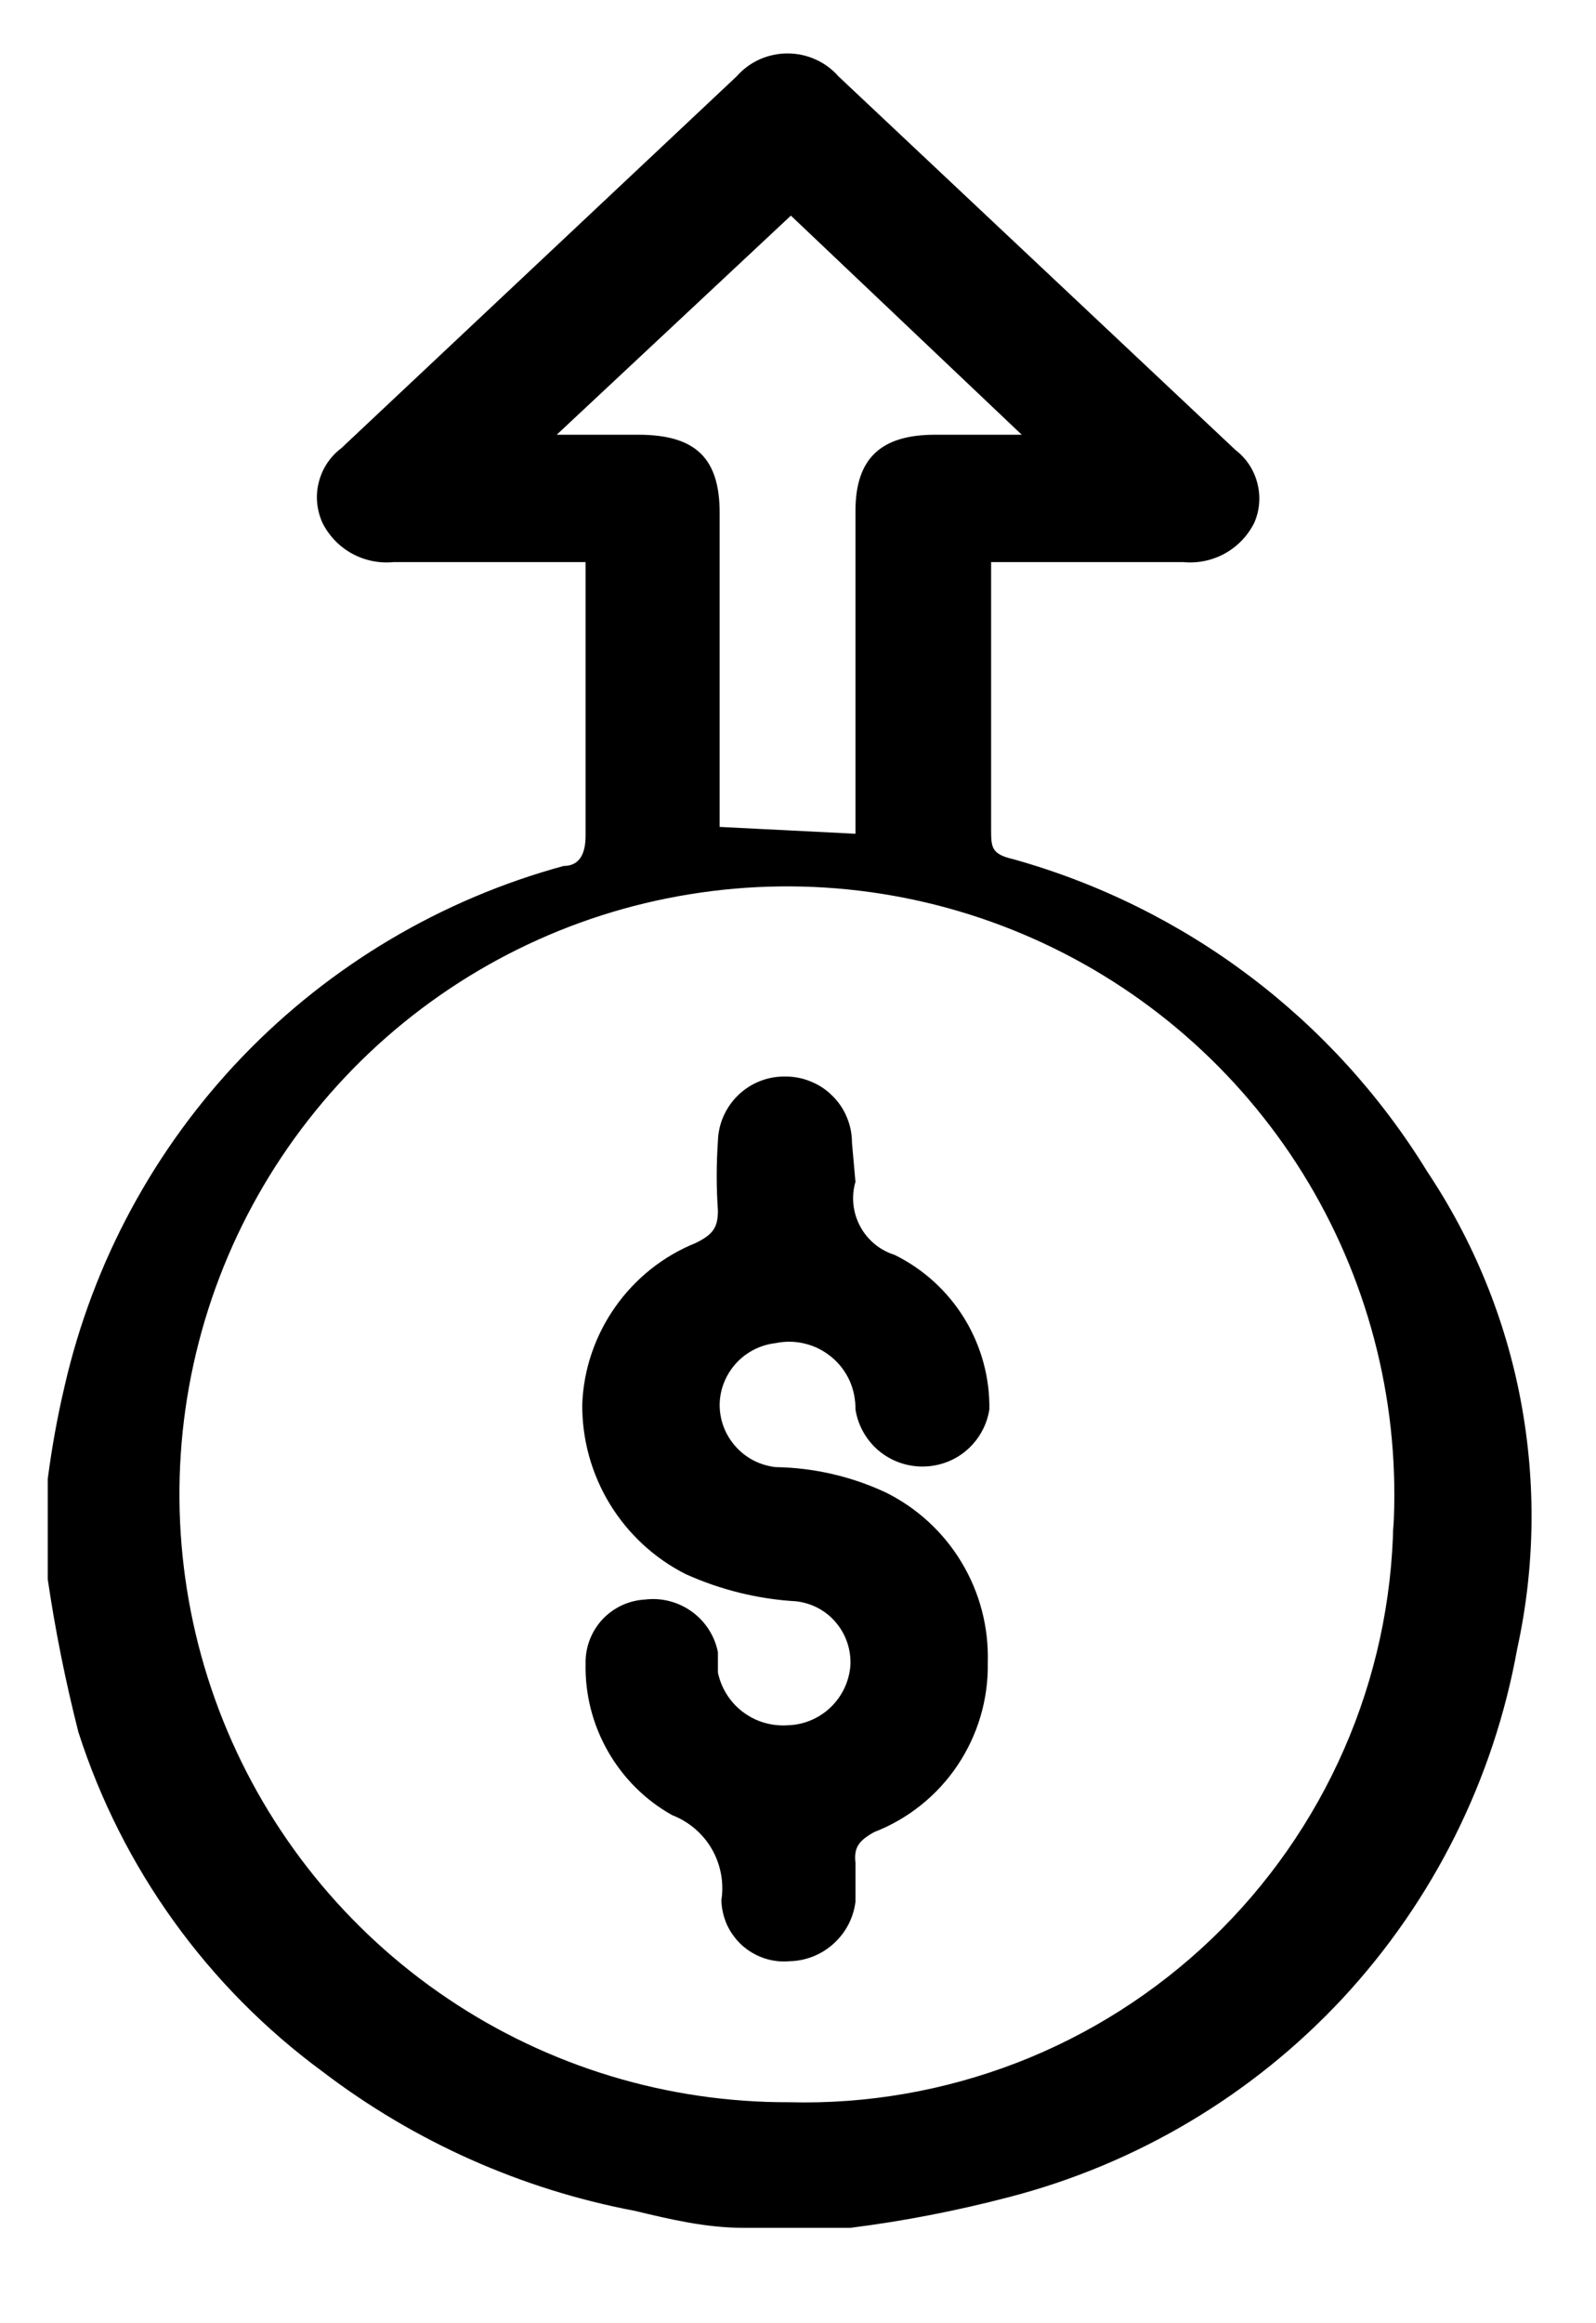
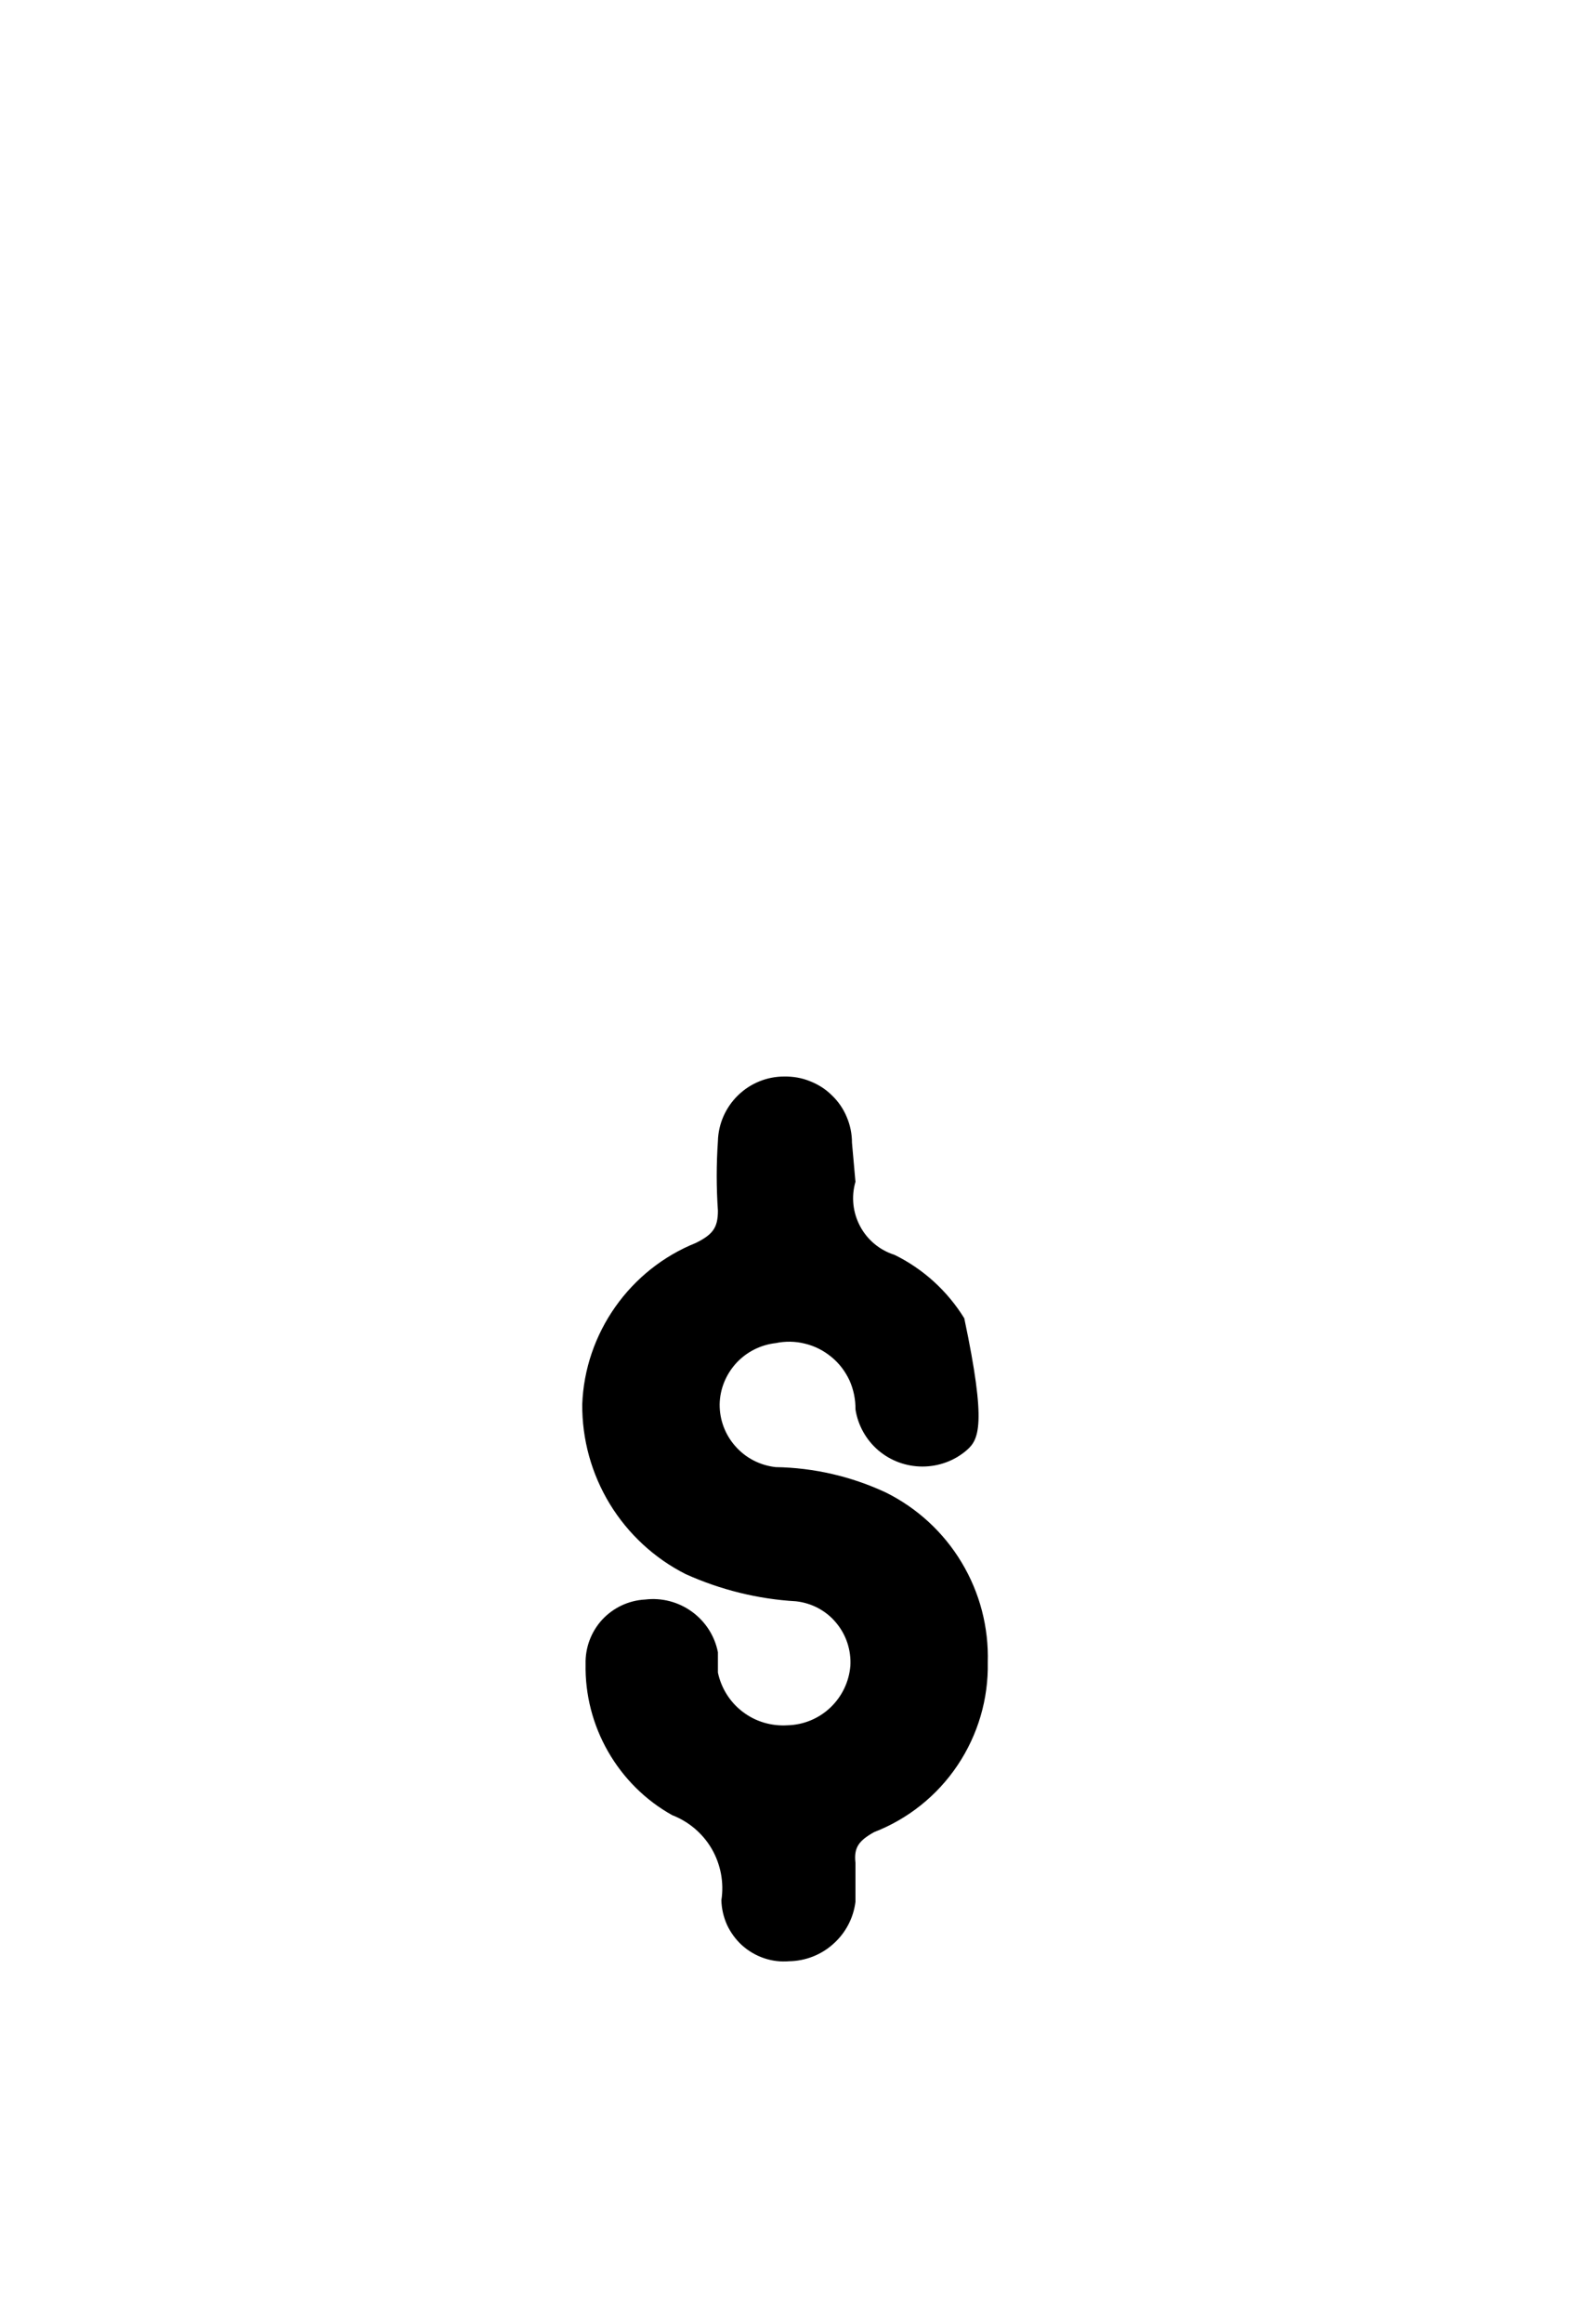
<svg xmlns="http://www.w3.org/2000/svg" width="11" height="16" viewBox="0 0 11 16" fill="none">
-   <path d="M0.329 10.186C0.357 9.97 0.396 9.755 0.446 9.543C0.642 8.691 1.065 7.908 1.67 7.278C2.276 6.648 3.041 6.194 3.884 5.964C4.001 5.964 4.036 5.87 4.036 5.754V3.871H2.715C2.615 3.881 2.515 3.861 2.427 3.813C2.339 3.765 2.268 3.691 2.223 3.602C2.183 3.514 2.173 3.415 2.197 3.322C2.22 3.228 2.275 3.145 2.352 3.087L5.077 0.526C5.121 0.476 5.175 0.436 5.235 0.409C5.296 0.382 5.361 0.368 5.428 0.368C5.494 0.368 5.56 0.382 5.62 0.409C5.681 0.436 5.735 0.476 5.779 0.526L8.515 3.099C8.59 3.156 8.643 3.237 8.666 3.328C8.69 3.419 8.682 3.516 8.644 3.602C8.599 3.691 8.528 3.765 8.44 3.813C8.352 3.861 8.252 3.881 8.153 3.871H6.831C6.831 3.871 6.831 3.976 6.831 4.023C6.831 4.584 6.831 5.192 6.831 5.707C6.831 5.835 6.831 5.882 6.983 5.917C8.172 6.249 9.191 7.017 9.837 8.069C10.156 8.547 10.376 9.084 10.482 9.649C10.588 10.214 10.58 10.794 10.457 11.355C10.295 12.255 9.878 13.089 9.257 13.759C8.635 14.428 7.833 14.905 6.948 15.133C6.591 15.226 6.227 15.297 5.861 15.343H5.744H5.124C4.866 15.343 4.621 15.285 4.375 15.226C3.593 15.078 2.857 14.75 2.223 14.267C1.43 13.684 0.841 12.866 0.54 11.928C0.452 11.581 0.381 11.23 0.329 10.876V10.186ZM9.603 10.537C9.652 9.699 9.448 8.866 9.018 8.145C8.588 7.425 7.951 6.85 7.191 6.496C6.43 6.141 5.58 6.024 4.752 6.159C3.923 6.293 3.155 6.674 2.545 7.251C1.936 7.828 1.514 8.574 1.334 9.394C1.154 10.214 1.225 11.069 1.537 11.848C1.849 12.627 2.388 13.294 3.084 13.763C3.78 14.232 4.6 14.481 5.44 14.478C5.975 14.492 6.509 14.399 7.009 14.206C7.509 14.013 7.965 13.722 8.352 13.352C8.739 12.981 9.049 12.537 9.264 12.046C9.479 11.555 9.594 11.026 9.603 10.49V10.537ZM5.896 5.742V3.52C5.896 3.157 6.071 2.994 6.445 2.994H7.042L5.451 1.485L3.837 2.994H4.399C4.796 2.994 4.96 3.157 4.96 3.532V5.695L5.896 5.742Z" fill="black" />
-   <path d="M5.896 8.139C5.866 8.242 5.878 8.351 5.928 8.445C5.978 8.539 6.063 8.61 6.165 8.642C6.363 8.739 6.53 8.891 6.646 9.079C6.762 9.268 6.822 9.485 6.819 9.706C6.802 9.816 6.746 9.916 6.661 9.989C6.577 10.061 6.469 10.1 6.358 10.1C6.246 10.1 6.139 10.061 6.054 9.989C5.969 9.916 5.913 9.816 5.896 9.706C5.897 9.638 5.883 9.57 5.855 9.507C5.826 9.445 5.784 9.389 5.731 9.346C5.678 9.302 5.616 9.27 5.549 9.254C5.483 9.237 5.413 9.236 5.346 9.25C5.241 9.262 5.145 9.311 5.074 9.388C5.003 9.466 4.962 9.566 4.96 9.671C4.959 9.778 4.998 9.882 5.07 9.962C5.141 10.042 5.239 10.092 5.346 10.104C5.609 10.108 5.868 10.168 6.106 10.279C6.323 10.387 6.504 10.554 6.628 10.761C6.753 10.969 6.815 11.207 6.808 11.449C6.813 11.701 6.74 11.948 6.6 12.157C6.46 12.366 6.259 12.527 6.024 12.618C5.919 12.677 5.884 12.724 5.896 12.829V13.098C5.882 13.21 5.828 13.312 5.744 13.387C5.66 13.463 5.552 13.505 5.439 13.507C5.381 13.512 5.322 13.505 5.266 13.486C5.21 13.467 5.159 13.437 5.115 13.398C5.071 13.358 5.036 13.31 5.011 13.257C4.987 13.203 4.973 13.145 4.972 13.086C4.991 12.965 4.967 12.84 4.906 12.734C4.844 12.627 4.747 12.545 4.633 12.501C4.448 12.398 4.296 12.246 4.191 12.063C4.086 11.88 4.032 11.672 4.036 11.46C4.033 11.348 4.074 11.238 4.15 11.155C4.227 11.072 4.333 11.022 4.446 11.016C4.56 11.002 4.675 11.032 4.768 11.099C4.861 11.166 4.926 11.266 4.948 11.379C4.948 11.379 4.948 11.472 4.948 11.519C4.971 11.627 5.032 11.724 5.12 11.79C5.208 11.857 5.317 11.889 5.428 11.882C5.538 11.879 5.643 11.836 5.723 11.76C5.803 11.684 5.852 11.582 5.861 11.472C5.867 11.364 5.832 11.258 5.762 11.175C5.693 11.092 5.594 11.04 5.486 11.028C5.224 11.013 4.966 10.949 4.726 10.841C4.51 10.732 4.329 10.564 4.203 10.358C4.077 10.151 4.011 9.913 4.013 9.671C4.022 9.43 4.102 9.197 4.241 9C4.38 8.803 4.572 8.65 4.796 8.56C4.913 8.502 4.948 8.455 4.948 8.338C4.937 8.178 4.937 8.018 4.948 7.859C4.951 7.74 5.001 7.627 5.086 7.544C5.171 7.461 5.285 7.414 5.404 7.414C5.465 7.413 5.526 7.423 5.582 7.446C5.639 7.468 5.691 7.501 5.734 7.544C5.778 7.586 5.813 7.637 5.836 7.693C5.86 7.749 5.872 7.809 5.872 7.87L5.896 8.139Z" fill="black" />
+   <path d="M5.896 8.139C5.866 8.242 5.878 8.351 5.928 8.445C5.978 8.539 6.063 8.61 6.165 8.642C6.363 8.739 6.53 8.891 6.646 9.079C6.802 9.816 6.746 9.916 6.661 9.989C6.577 10.061 6.469 10.1 6.358 10.1C6.246 10.1 6.139 10.061 6.054 9.989C5.969 9.916 5.913 9.816 5.896 9.706C5.897 9.638 5.883 9.57 5.855 9.507C5.826 9.445 5.784 9.389 5.731 9.346C5.678 9.302 5.616 9.27 5.549 9.254C5.483 9.237 5.413 9.236 5.346 9.25C5.241 9.262 5.145 9.311 5.074 9.388C5.003 9.466 4.962 9.566 4.96 9.671C4.959 9.778 4.998 9.882 5.07 9.962C5.141 10.042 5.239 10.092 5.346 10.104C5.609 10.108 5.868 10.168 6.106 10.279C6.323 10.387 6.504 10.554 6.628 10.761C6.753 10.969 6.815 11.207 6.808 11.449C6.813 11.701 6.74 11.948 6.6 12.157C6.46 12.366 6.259 12.527 6.024 12.618C5.919 12.677 5.884 12.724 5.896 12.829V13.098C5.882 13.21 5.828 13.312 5.744 13.387C5.66 13.463 5.552 13.505 5.439 13.507C5.381 13.512 5.322 13.505 5.266 13.486C5.21 13.467 5.159 13.437 5.115 13.398C5.071 13.358 5.036 13.31 5.011 13.257C4.987 13.203 4.973 13.145 4.972 13.086C4.991 12.965 4.967 12.84 4.906 12.734C4.844 12.627 4.747 12.545 4.633 12.501C4.448 12.398 4.296 12.246 4.191 12.063C4.086 11.88 4.032 11.672 4.036 11.46C4.033 11.348 4.074 11.238 4.15 11.155C4.227 11.072 4.333 11.022 4.446 11.016C4.56 11.002 4.675 11.032 4.768 11.099C4.861 11.166 4.926 11.266 4.948 11.379C4.948 11.379 4.948 11.472 4.948 11.519C4.971 11.627 5.032 11.724 5.12 11.79C5.208 11.857 5.317 11.889 5.428 11.882C5.538 11.879 5.643 11.836 5.723 11.76C5.803 11.684 5.852 11.582 5.861 11.472C5.867 11.364 5.832 11.258 5.762 11.175C5.693 11.092 5.594 11.04 5.486 11.028C5.224 11.013 4.966 10.949 4.726 10.841C4.51 10.732 4.329 10.564 4.203 10.358C4.077 10.151 4.011 9.913 4.013 9.671C4.022 9.43 4.102 9.197 4.241 9C4.38 8.803 4.572 8.65 4.796 8.56C4.913 8.502 4.948 8.455 4.948 8.338C4.937 8.178 4.937 8.018 4.948 7.859C4.951 7.74 5.001 7.627 5.086 7.544C5.171 7.461 5.285 7.414 5.404 7.414C5.465 7.413 5.526 7.423 5.582 7.446C5.639 7.468 5.691 7.501 5.734 7.544C5.778 7.586 5.813 7.637 5.836 7.693C5.86 7.749 5.872 7.809 5.872 7.87L5.896 8.139Z" fill="black" />
</svg>